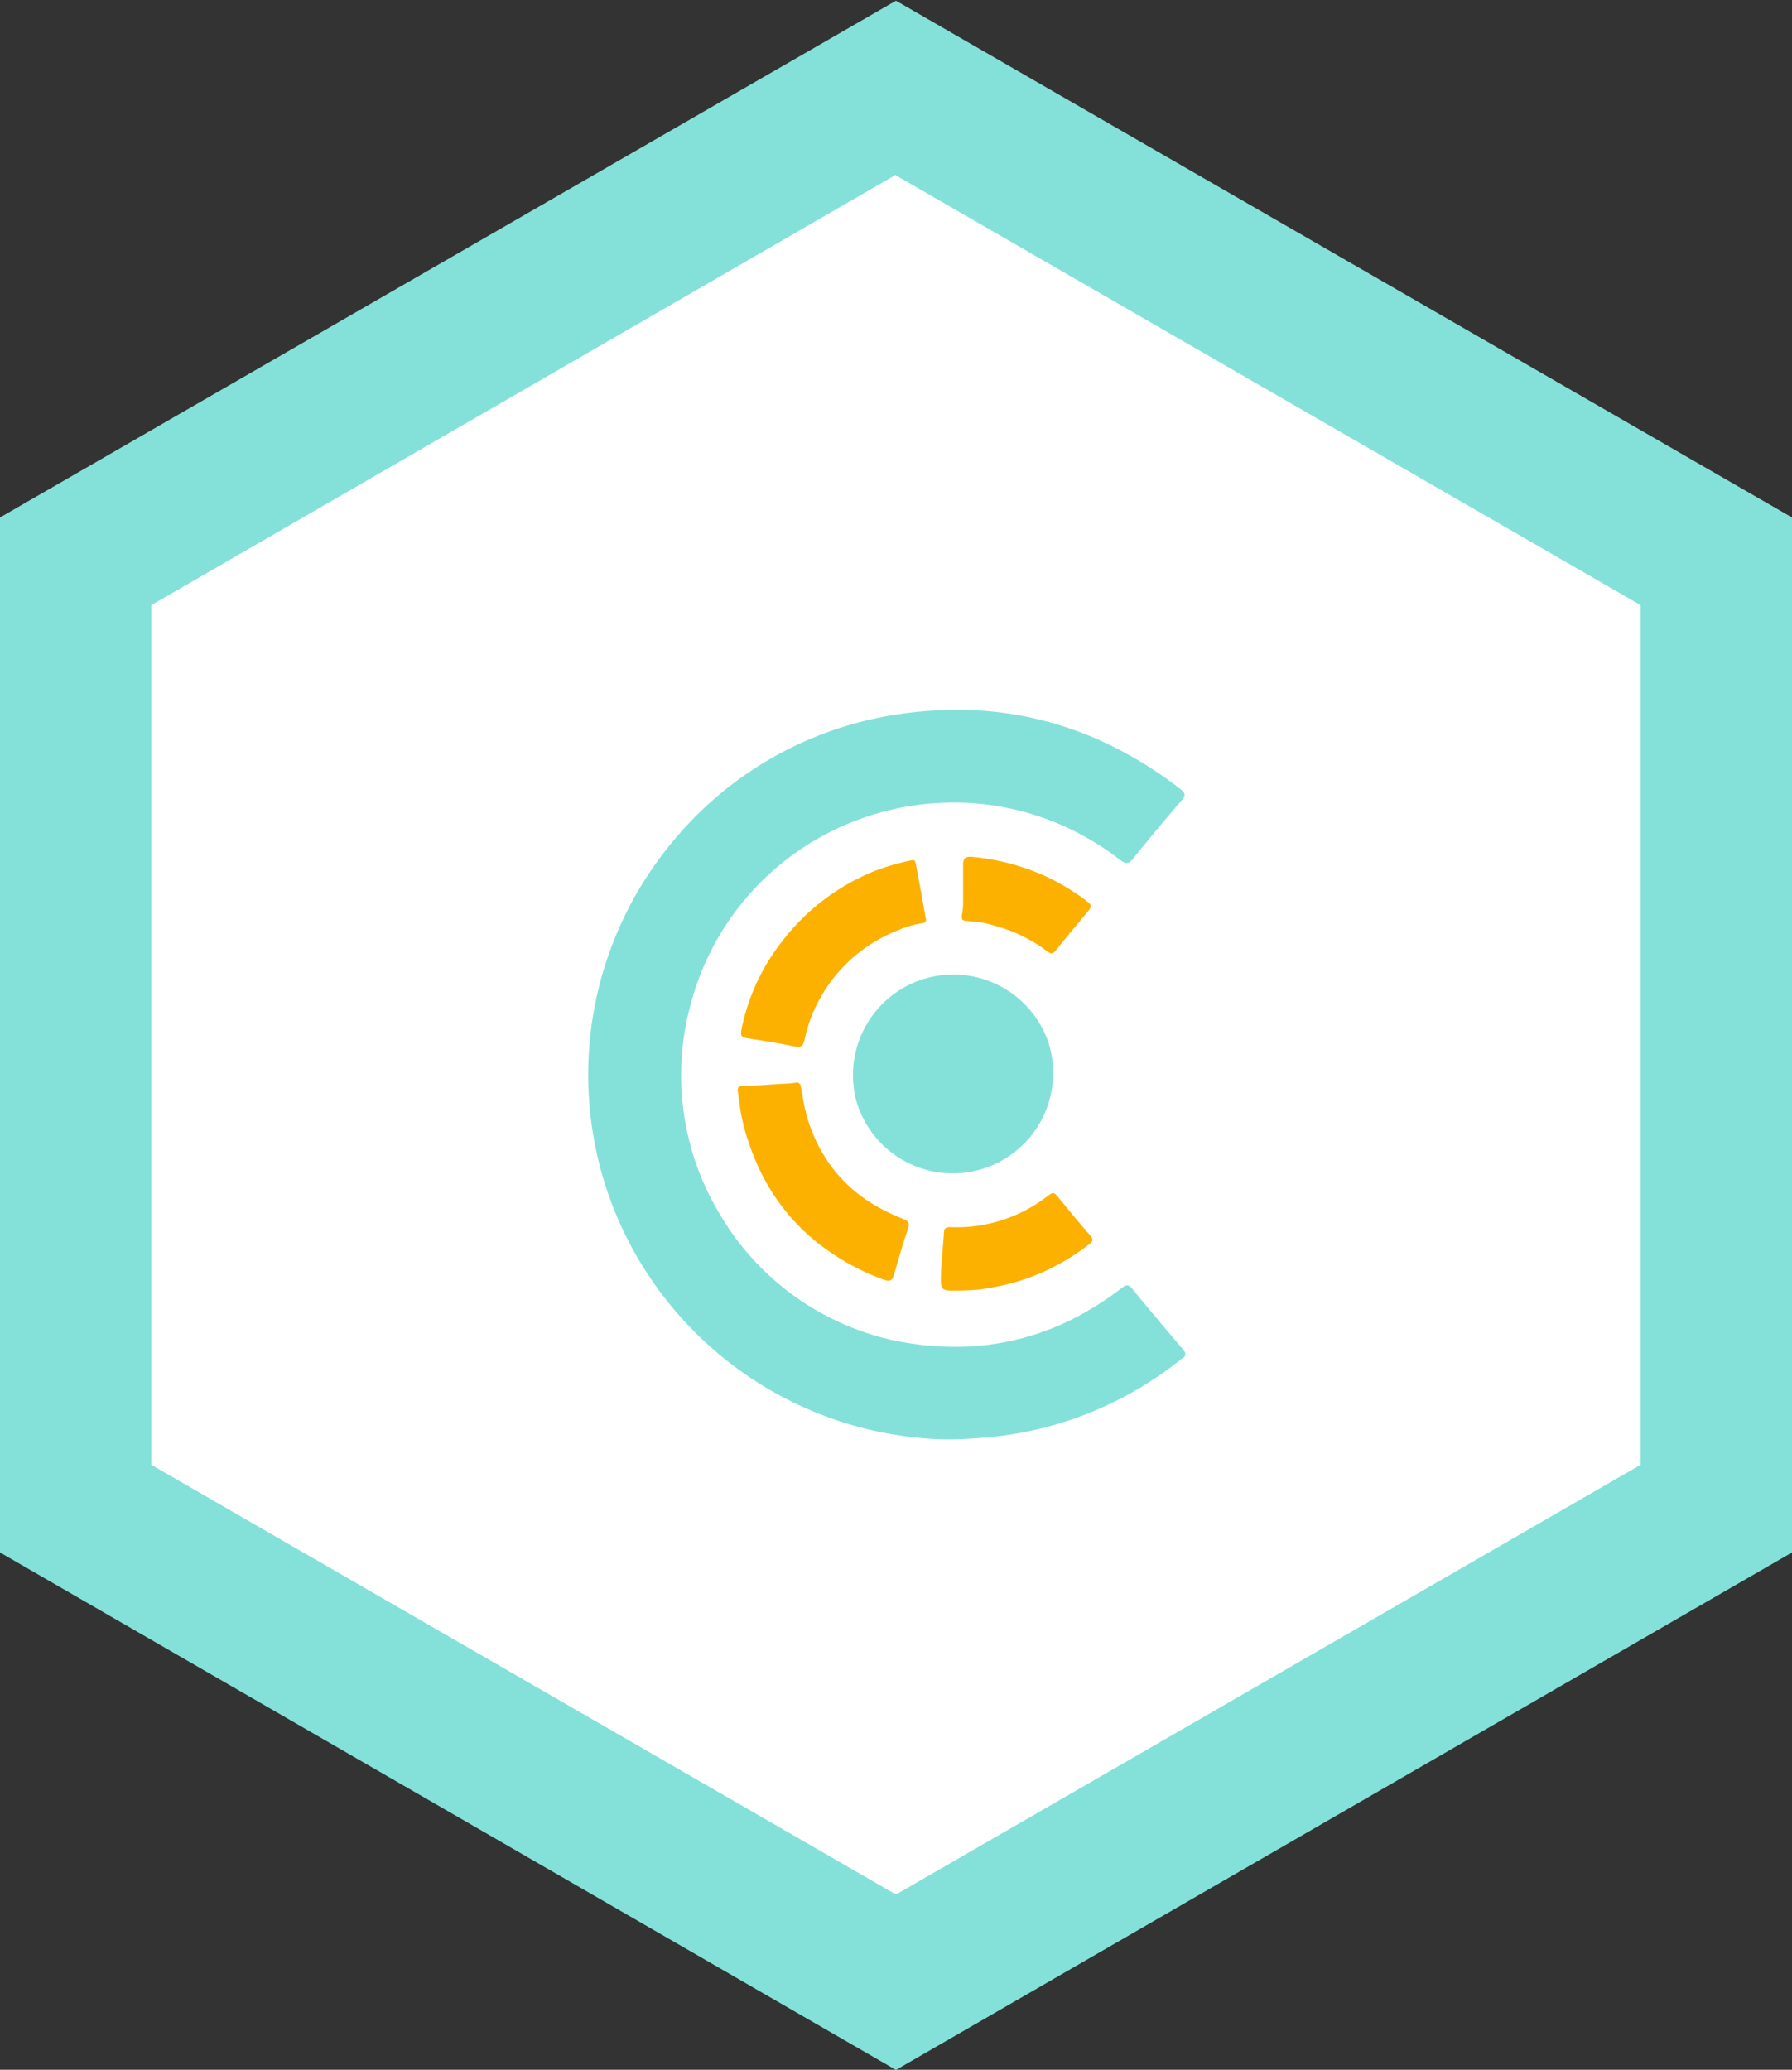
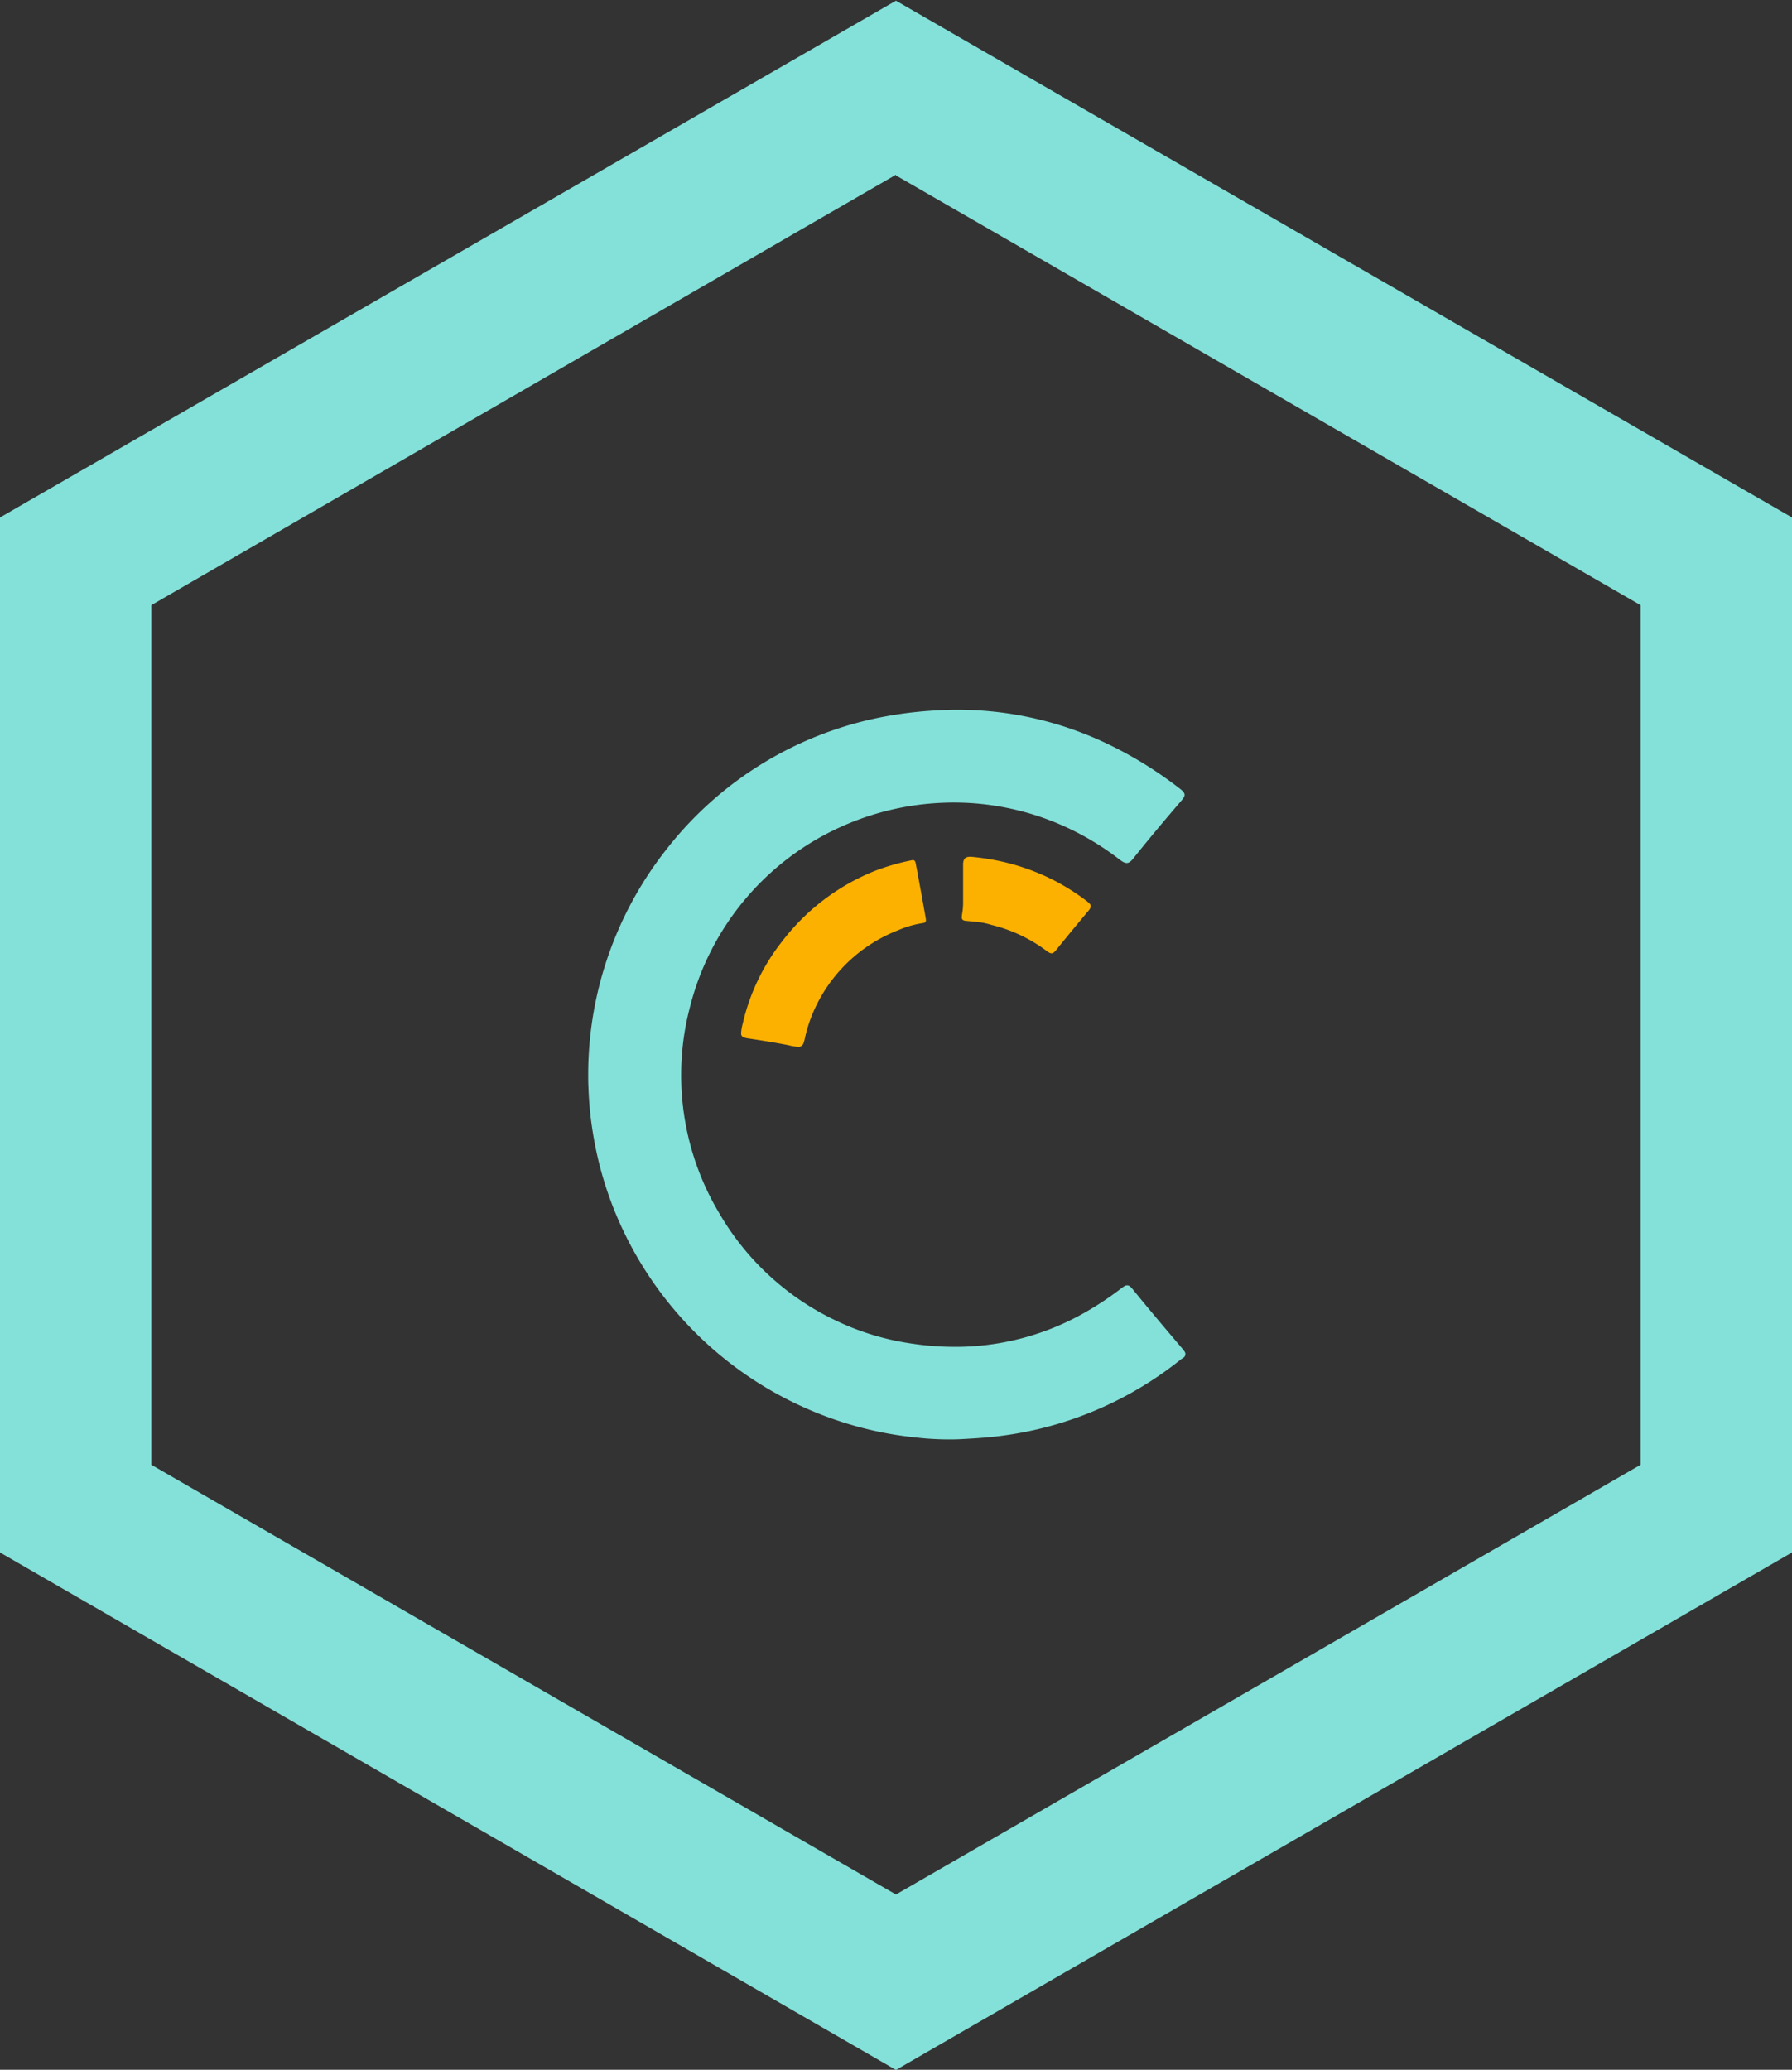
<svg xmlns="http://www.w3.org/2000/svg" width="20.437" height="23.598" viewBox="0 0 20.437 23.598">
  <rect x="0" y="0" width="20.437" height="23.598" fill="#333333" stroke="none" />
  <g id="Group_2981" data-name="Group 2981" transform="translate(-633.909 -986.864)">
    <g id="Polygon" transform="translate(633.909 986.864)">
-       <path id="Path_6076" data-name="Path 6076" d="M21.9,24.493l-9.356-5.4V8.288l9.356-5.4,9.356,5.4v10.8Z" transform="translate(-11.686 -1.891)" fill="#fff" />
      <path id="Path_6077" data-name="Path 6077" d="M20.266,1.992,11.773,6.9V16.7l8.493,4.9,8.493-4.9V6.9l-8.493-4.9m0-1.992L30.485,5.9V17.7L20.266,23.6,10.048,17.7V5.9Z" transform="translate(-10.048)" fill="#84e1d9" />
    </g>
-     <path id="Path_4810" data-name="Path 4810" d="M0,4.156A4.148,4.148,0,0,1,.876,1.612,4.111,4.111,0,0,1,3.407.072a4.545,4.545,0,0,1,.52-.063Q4.071,0,4.216,0A3.96,3.96,0,0,1,5.869.363,4.523,4.523,0,0,1,6.749.9c.066.051.069.077.014.138-.185.216-.368.433-.545.655-.053.067-.085.069-.155.016a3.146,3.146,0,0,0-.7-.41,3.059,3.059,0,0,0-.733-.207,3.025,3.025,0,0,0-.595-.032,3.121,3.121,0,0,0-1.157.276A3.08,3.08,0,0,0,1.155,3.411a2.967,2.967,0,0,0-.088.556,3.063,3.063,0,0,0,.427,1.771A3.046,3.046,0,0,0,2.829,6.965a2.972,2.972,0,0,0,.844.258,3.333,3.333,0,0,0,.586.039,2.979,2.979,0,0,0,1.432-.406A3.476,3.476,0,0,0,6.074,6.6a.4.4,0,0,1,.037-.026.055.055,0,0,1,.078.009.317.317,0,0,1,.026.029c.183.225.37.446.558.667a.288.288,0,0,1,.026.034.05.05,0,0,1-.008.072L6.767,7.4a4.121,4.121,0,0,1-1.632.8,4.19,4.19,0,0,1-.515.088c-.13.014-.26.021-.39.028a3.3,3.3,0,0,1-.5-.021,4.081,4.081,0,0,1-.977-.224A4.172,4.172,0,0,1,.3,5.71a4.1,4.1,0,0,1-.241-.855,3.986,3.986,0,0,1-.056-.548C0,4.256,0,4.206,0,4.156Z" transform="translate(640.617 994.957)" fill="#84e1d9" />
-     <path id="Path_4811" data-name="Path 4811" d="M205.436,206.312a1.145,1.145,0,0,1,2.235-.357,1.145,1.145,0,1,1-2.208.605A1.207,1.207,0,0,1,205.436,206.312Z" transform="translate(438.201 792.814)" fill="#84e1d9" />
+     <path id="Path_4810" data-name="Path 4810" d="M0,4.156A4.148,4.148,0,0,1,.876,1.612,4.111,4.111,0,0,1,3.407.072a4.545,4.545,0,0,1,.52-.063A3.96,3.96,0,0,1,5.869.363,4.523,4.523,0,0,1,6.749.9c.066.051.069.077.014.138-.185.216-.368.433-.545.655-.053.067-.085.069-.155.016a3.146,3.146,0,0,0-.7-.41,3.059,3.059,0,0,0-.733-.207,3.025,3.025,0,0,0-.595-.032,3.121,3.121,0,0,0-1.157.276A3.08,3.08,0,0,0,1.155,3.411a2.967,2.967,0,0,0-.088.556,3.063,3.063,0,0,0,.427,1.771A3.046,3.046,0,0,0,2.829,6.965a2.972,2.972,0,0,0,.844.258,3.333,3.333,0,0,0,.586.039,2.979,2.979,0,0,0,1.432-.406A3.476,3.476,0,0,0,6.074,6.6a.4.4,0,0,1,.037-.026.055.055,0,0,1,.078.009.317.317,0,0,1,.026.029c.183.225.37.446.558.667a.288.288,0,0,1,.026.034.05.05,0,0,1-.008.072L6.767,7.4a4.121,4.121,0,0,1-1.632.8,4.19,4.19,0,0,1-.515.088c-.13.014-.26.021-.39.028a3.3,3.3,0,0,1-.5-.021,4.081,4.081,0,0,1-.977-.224A4.172,4.172,0,0,1,.3,5.71a4.1,4.1,0,0,1-.241-.855,3.986,3.986,0,0,1-.056-.548C0,4.256,0,4.206,0,4.156Z" transform="translate(640.617 994.957)" fill="#84e1d9" />
    <path id="Path_4812" data-name="Path 4812" d="M119.367,118.843a.645.645,0,0,1-.11-.019c-.147-.029-.3-.053-.444-.075a.3.3,0,0,1-.058-.012.046.046,0,0,1-.035-.047.521.521,0,0,1,.019-.113,2.364,2.364,0,0,1,.451-.939,2.5,2.5,0,0,1,1.054-.8,2.569,2.569,0,0,1,.418-.121c.03-.007.043,0,.05.038q.021.11.041.219.037.2.073.405c.006.034,0,.05-.037.054a1.109,1.109,0,0,0-.274.079,1.738,1.738,0,0,0-.986.969,1.623,1.623,0,0,0-.082.266.329.329,0,0,1-.014.05A.06.06,0,0,1,119.367,118.843Z" transform="translate(523.641 879.956)" fill="#fcb100" />
-     <path id="Path_4813" data-name="Path 4813" d="M116,288.81c0-.037.01-.05.04-.058a.148.148,0,0,1,.031,0c.148,0,.3-.015.443-.023a1.142,1.142,0,0,0,.142-.011.047.047,0,0,1,.064.042c.011.05.018.1.027.151a1.787,1.787,0,0,0,.345.793,1.7,1.7,0,0,0,.523.439,2.239,2.239,0,0,0,.252.119.442.442,0,0,1,.051.023.059.059,0,0,1,.031.069.339.339,0,0,1-.013.047c-.055.161-.1.323-.148.487a.3.3,0,0,1-.017.049.058.058,0,0,1-.074.035l-.037-.011a2.7,2.7,0,0,1-.822-.478,2.362,2.362,0,0,1-.635-.881,2.653,2.653,0,0,1-.157-.491c-.018-.084-.025-.17-.039-.255Z" transform="translate(526.322 710.491)" fill="#fcb100" />
-     <path id="Path_4814" data-name="Path 4814" d="M273.436,375.918H273.3c-.063-.006-.086-.03-.088-.094a2.3,2.3,0,0,1,.01-.23c.007-.108.017-.216.025-.324,0-.063.018-.077.081-.075a1.69,1.69,0,0,0,1.089-.345.522.522,0,0,1,.048-.034.041.041,0,0,1,.057.006.194.194,0,0,1,.021.023c.12.147.241.293.365.437l.007.008c.037.044.034.066-.011.1a2.612,2.612,0,0,1-.215.15,2.438,2.438,0,0,1-.872.339,1.838,1.838,0,0,1-.377.038Z" transform="translate(371.427 625.66)" fill="#fcb100" />
    <path id="Path_4815" data-name="Path 4815" d="M290.048,113.9c.071.006.147.016.223.029a2.523,2.523,0,0,1,.728.241,2.568,2.568,0,0,1,.374.237l.008.007c.044.035.047.055.011.1q-.189.225-.373.453c-.035.042-.053.044-.1.011a1.727,1.727,0,0,0-.63-.3.923.923,0,0,0-.207-.039l-.095-.009c-.046-.007-.045-.029-.038-.075a.749.749,0,0,0,.012-.132v-.423a.234.234,0,0,1,0-.024C289.967,113.917,289.989,113.9,290.048,113.9Z" transform="translate(354.932 882.732)" fill="#fcb100" />
  </g>
</svg>